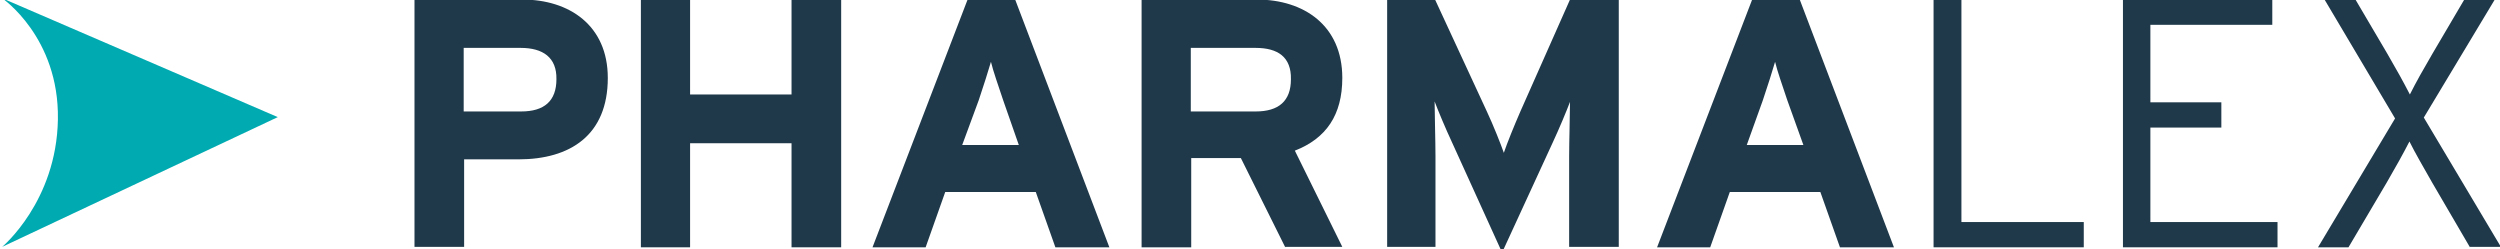
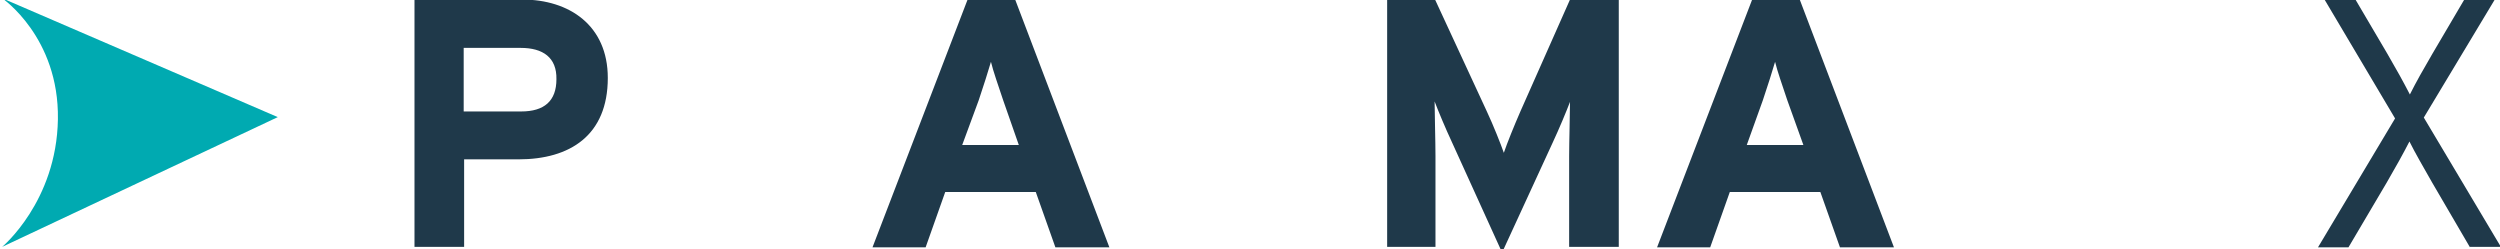
<svg xmlns="http://www.w3.org/2000/svg" id="Ebene_1" x="0px" y="0px" viewBox="0 0 574.2 57.3" style="enable-background:new 0 0 574.2 57.3;" xml:space="preserve">
  <style type="text/css"> .st0{fill:#1F394A;} .st1{fill:#00AAB1;} </style>
  <g>
    <path class="st0" d="M119.1,36.6h-12.5v20.1H95.2V-0.1h24.8c10.7,0,19.6,5.9,19.6,18C139.6,31.1,130.9,36.6,119.1,36.6 M119.6,11 h-13.1v14.6h13.2c5.3,0,8.1-2.4,8.1-7.4C127.9,13.2,124.7,11,119.6,11" />
-     <polygon class="st0" points="181.8,56.8 181.8,32.9 158.5,32.9 158.5,56.8 147.2,56.8 147.2,-0.1 158.5,-0.1 158.5,21.7 181.8,21.7 181.8,-0.1 193.2,-0.1 193.2,56.8 " />
    <path class="st0" d="M242.4,56.8l-4.5-12.7h-20.8l-4.5,12.7h-12.2l21.8-56.8h11l21.6,56.8H242.4 M230.4,23 c-1.1-3.3-2.3-6.7-2.8-8.8c-0.6,2.1-1.7,5.5-2.8,8.8L221,33.3h13L230.4,23z" />
-     <path class="st0" d="M295.2,56.8L285,36.3h-11.4v20.5h-11.4V-0.1h26.5c10.7,0,19.6,5.9,19.6,18c0,8.5-3.7,13.9-10.9,16.7l10.9,22.1 H295.2 M288.4,11h-14.9v14.6h14.9c5.3,0,8.1-2.4,8.1-7.4C296.6,13.1,293.5,11,288.4,11" />
    <path class="st0" d="M360.4,56.8V35.9c0-3.1,0.2-10.3,0.2-12.5c-0.8,2.1-2.5,6.2-4,9.4L345,58l-11.5-25.3c-1.5-3.2-3.2-7.3-4-9.4 c0,2.2,0.2,9.4,0.2,12.5v20.9h-11.1V-0.1h11l11.9,25.7c1.5,3.2,3.2,7.5,3.9,9.5c0.7-2.1,2.4-6.3,3.8-9.5l11.4-25.7h11.2v56.8H360.4 " />
    <path class="st0" d="M422.6,56.8l-4.5-12.7h-20.8l-4.5,12.7h-12.2l21.8-56.8h11l21.6,56.8H422.6 M410.5,23 c-1.1-3.3-2.3-6.7-2.8-8.8c-0.6,2.1-1.7,5.5-2.8,8.8l-3.7,10.3h13L410.5,23z" />
-     <polygon class="st0" points="444.1,56.8 444.1,-0.1 450.5,-0.1 450.5,51 478.6,51 478.6,56.8 " />
-     <polygon class="st0" points="487.6,56.8 487.6,-0.1 521.9,-0.1 521.9,5.7 493.9,5.7 493.9,23.5 510.2,23.5 510.2,29.3 493.9,29.3 493.9,51 523.1,51 523.1,56.8 " />
    <path class="st0" d="M567.3,56.8l-8.7-14.9c-2.1-3.7-3.8-6.6-5.2-9.4c-1.5,2.9-3.1,5.8-5.2,9.4l-8.8,14.9h-7l17.7-29.6L533.9-0.1 h7.1l7.3,12.4c2.1,3.6,3.7,6.5,5.2,9.4c1.4-2.8,3.1-5.8,5.2-9.4L566-0.1h7L556.7,27l17.7,29.7H567.3" />
    <path class="st1" d="M63.8,26.9L0.5-0.4c0,0,13.1,8.9,12.8,27.8C13,46.3,0.5,56.7,0.5,56.7L63.8,26.9" />
  </g>
</svg>